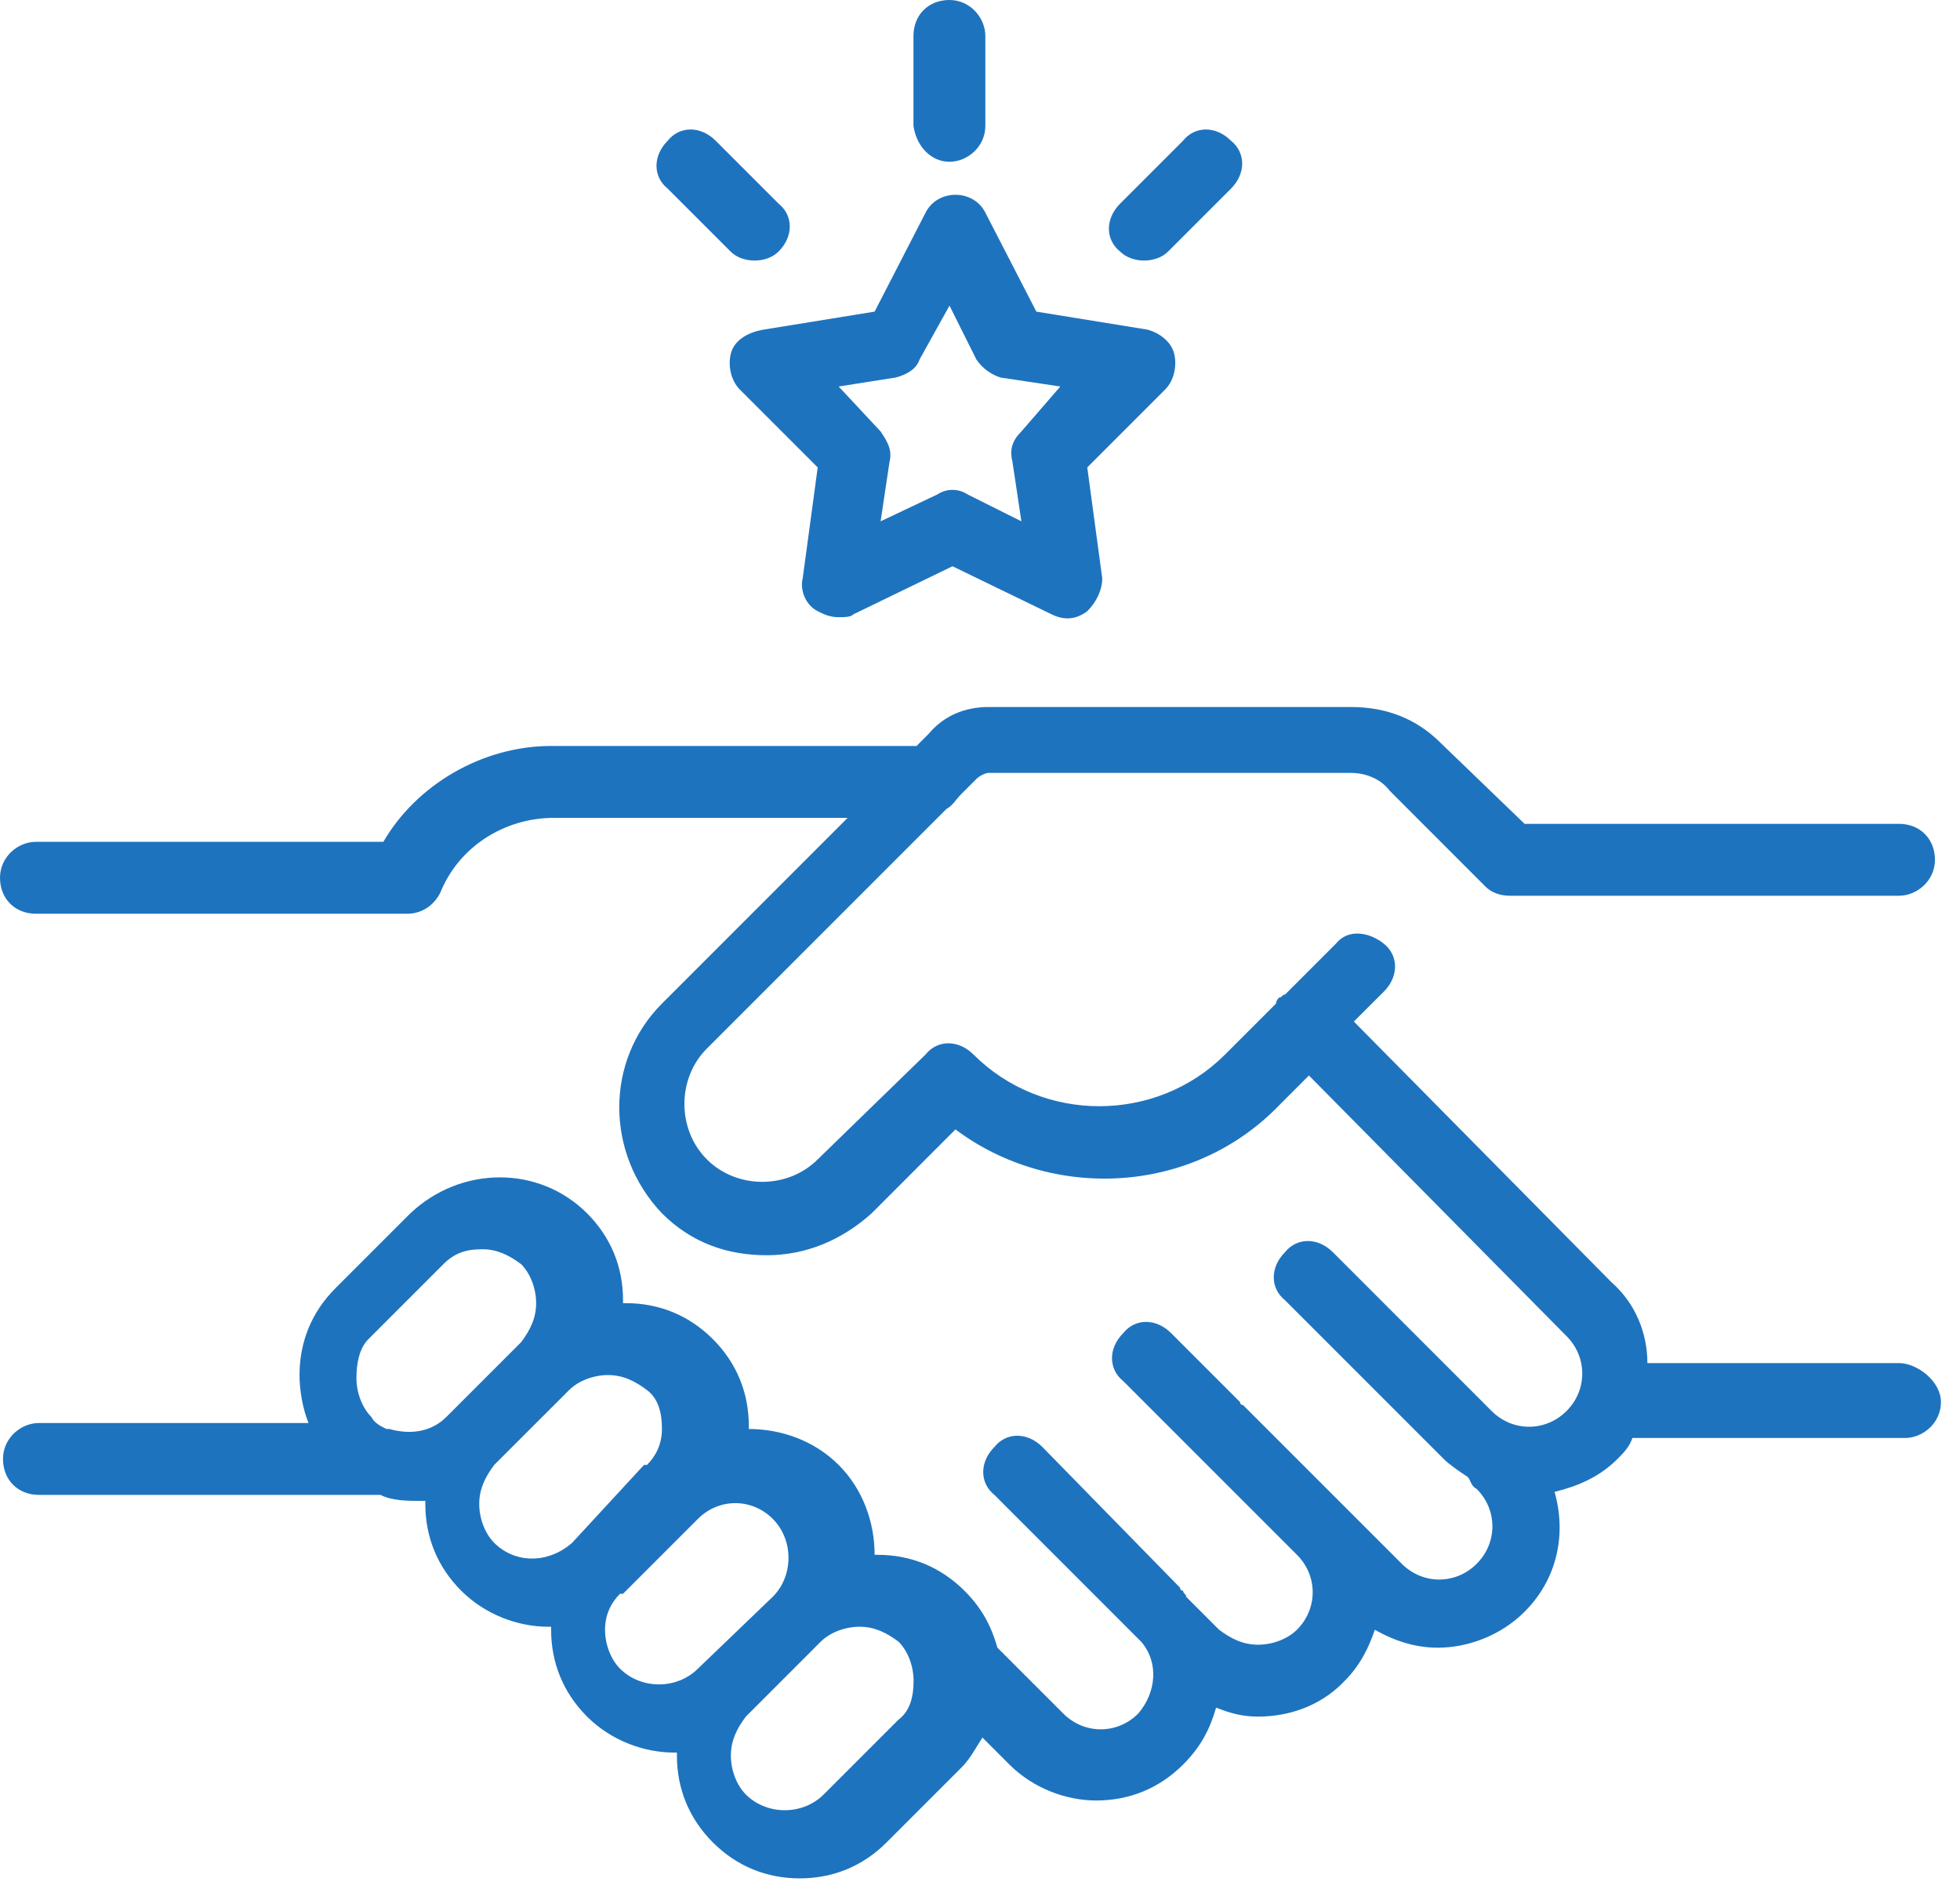
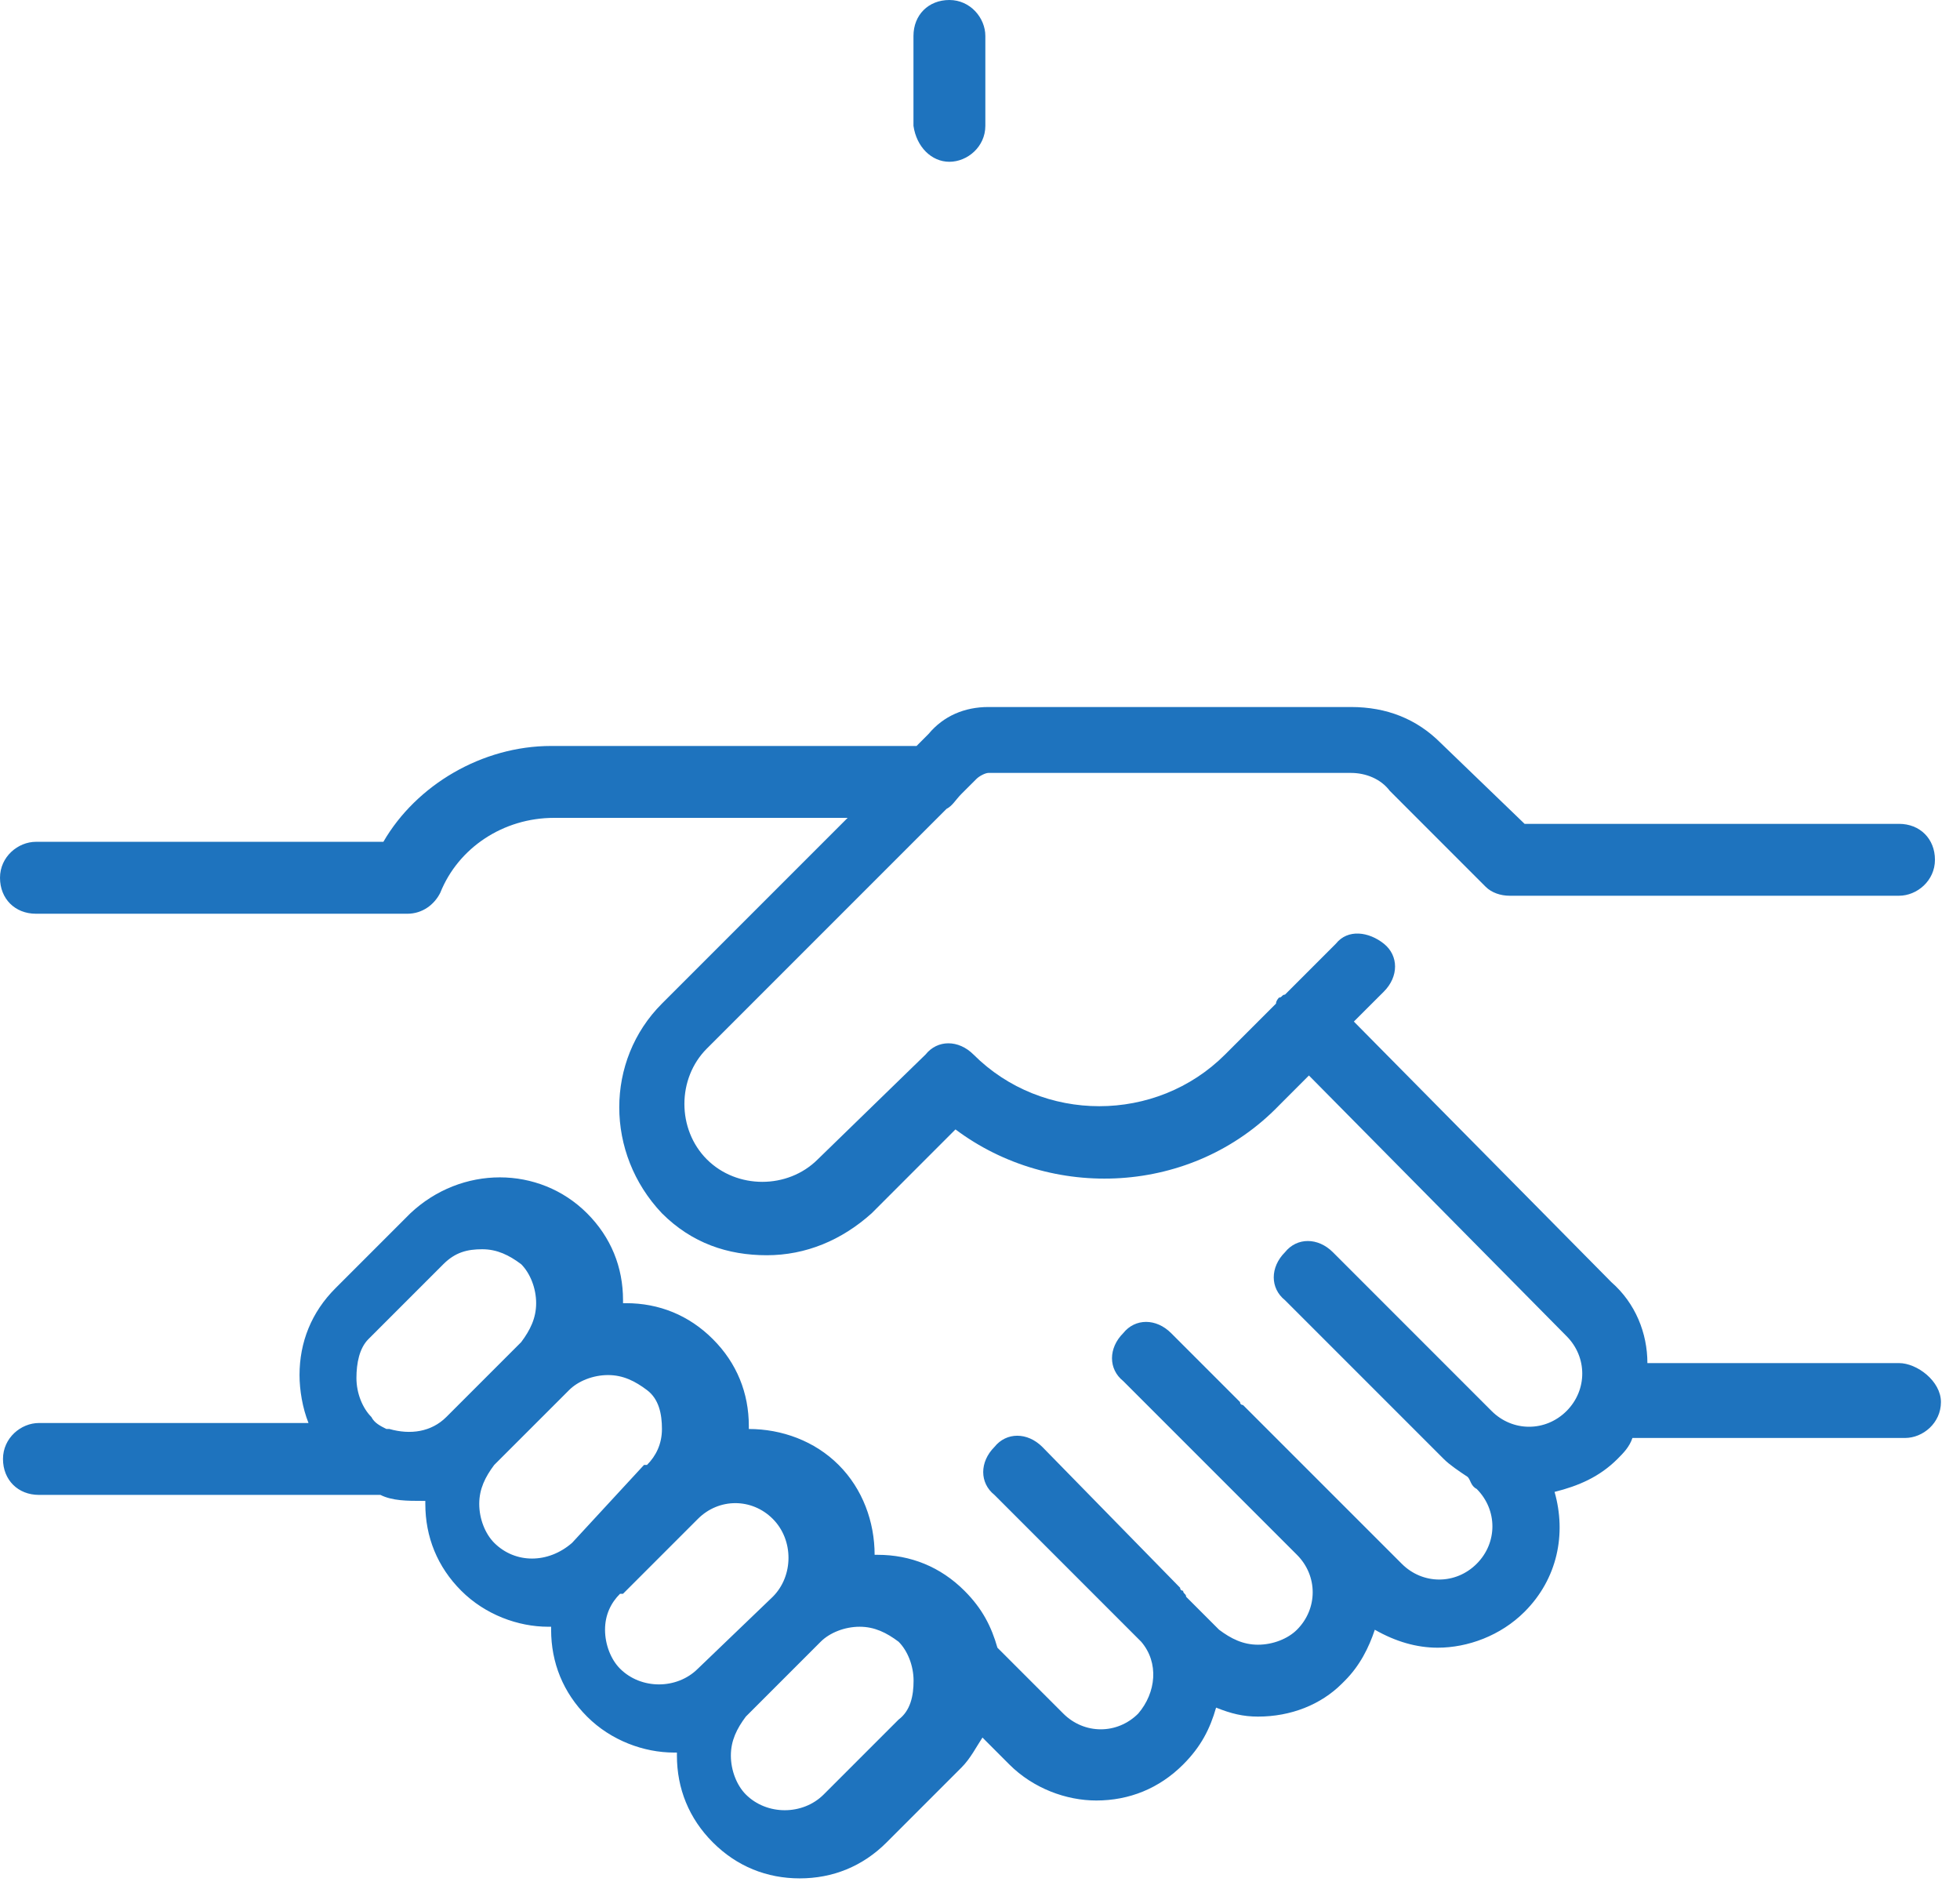
<svg xmlns="http://www.w3.org/2000/svg" width="55" height="53" viewBox="0 0 55 53" fill="none">
  <path d="M53.288 38.243H46.228C46.228 37.403 45.892 36.562 45.219 35.974L37.991 28.661L38.832 27.821C39.252 27.401 39.252 26.812 38.832 26.476C38.411 26.14 37.823 26.056 37.487 26.476L36.058 27.905C35.974 27.905 35.974 27.989 35.89 27.989C35.89 27.989 35.806 28.073 35.806 28.157L34.377 29.586C32.444 31.519 29.25 31.519 27.317 29.586C26.896 29.166 26.308 29.166 25.972 29.586L22.946 32.528C22.105 33.368 20.677 33.368 19.836 32.528C18.995 31.687 18.995 30.258 19.836 29.418L26.56 22.694C26.728 22.61 26.812 22.442 26.98 22.273L27.401 21.853C27.485 21.769 27.653 21.685 27.737 21.685H37.907C38.327 21.685 38.748 21.853 39 22.189L41.689 24.879C41.857 25.047 42.11 25.131 42.362 25.131H53.288C53.793 25.131 54.297 24.711 54.297 24.122C54.297 23.534 53.877 23.114 53.288 23.114H42.782L40.428 20.845C39.756 20.172 38.916 19.836 37.907 19.836H27.737C27.064 19.836 26.476 20.088 26.056 20.592L25.72 20.929H15.465C13.532 20.929 11.683 22.021 10.758 23.618H1.009C0.504 23.618 0 24.038 0 24.627C0 25.215 0.42 25.636 1.009 25.636H11.431C11.851 25.636 12.187 25.383 12.355 25.047C12.86 23.786 14.121 22.946 15.549 22.946H23.786L18.575 28.157C16.978 29.754 16.978 32.359 18.575 34.041C19.416 34.881 20.424 35.217 21.517 35.217C22.61 35.217 23.618 34.797 24.459 34.041L26.812 31.687C29.502 33.704 33.452 33.536 35.89 31.015L36.73 30.174L43.959 37.487C44.547 38.075 44.547 39 43.959 39.588C43.37 40.176 42.446 40.176 41.857 39.588L37.403 35.133C36.983 34.713 36.394 34.713 36.058 35.133C35.638 35.553 35.638 36.142 36.058 36.478L40.513 40.933C40.681 41.101 40.933 41.269 41.185 41.437C41.269 41.521 41.269 41.689 41.437 41.773C42.026 42.362 42.026 43.286 41.437 43.874C40.849 44.463 39.924 44.463 39.336 43.874L34.881 39.42C34.881 39.42 34.797 39.42 34.797 39.336L32.864 37.403C32.444 36.982 31.855 36.982 31.519 37.403C31.099 37.823 31.099 38.411 31.519 38.747L36.394 43.622C36.983 44.211 36.983 45.135 36.394 45.724C36.142 45.976 35.722 46.144 35.301 46.144C34.881 46.144 34.545 45.976 34.209 45.724L33.284 44.799C33.284 44.715 33.2 44.715 33.2 44.631C33.2 44.631 33.116 44.631 33.116 44.547L29.25 40.596C28.829 40.176 28.241 40.176 27.905 40.596C27.485 41.017 27.485 41.605 27.905 41.941L32.023 46.06C32.528 46.648 32.444 47.489 31.939 48.077C31.351 48.665 30.427 48.665 29.838 48.077L27.989 46.228C27.821 45.64 27.569 45.135 27.064 44.631C26.392 43.959 25.552 43.622 24.627 43.622H24.543C24.543 42.698 24.207 41.773 23.534 41.101C22.862 40.428 21.937 40.092 21.013 40.092V40.008C21.013 39.084 20.677 38.243 20.004 37.571C19.332 36.898 18.491 36.562 17.567 36.562H17.483V36.478C17.483 35.553 17.146 34.713 16.474 34.041C15.129 32.696 12.944 32.696 11.515 34.041L9.414 36.142C8.741 36.814 8.405 37.655 8.405 38.579C8.405 39 8.489 39.504 8.657 39.924H1.093C0.588 39.924 0.084 40.344 0.084 40.933C0.084 41.521 0.504 41.941 1.093 41.941H10.675C11.011 42.109 11.431 42.109 11.851 42.109H11.935V42.194C11.935 43.118 12.271 43.959 12.944 44.631C13.616 45.303 14.541 45.64 15.381 45.64C15.381 45.64 15.381 45.64 15.465 45.64V45.724C15.465 46.648 15.802 47.489 16.474 48.161C17.146 48.834 18.071 49.17 18.912 49.17H18.995V49.254C18.995 50.178 19.332 51.019 20.004 51.691C20.677 52.364 21.517 52.7 22.442 52.7C23.366 52.7 24.207 52.364 24.879 51.691L26.98 49.59C27.233 49.338 27.401 49.002 27.569 48.749L28.325 49.506C28.998 50.178 29.922 50.515 30.763 50.515C31.687 50.515 32.528 50.178 33.2 49.506C33.705 49.002 33.957 48.497 34.125 47.909C34.545 48.077 34.881 48.161 35.301 48.161C36.226 48.161 37.066 47.825 37.655 47.237L37.739 47.153C38.159 46.732 38.411 46.228 38.579 45.724C39.168 46.06 39.756 46.228 40.344 46.228C41.185 46.228 42.11 45.892 42.782 45.219C43.706 44.295 43.959 43.034 43.623 41.857C44.295 41.689 44.883 41.437 45.388 40.933C45.556 40.765 45.724 40.596 45.808 40.344H53.456C53.961 40.344 54.465 39.924 54.465 39.336C54.465 38.747 53.793 38.243 53.288 38.243ZM10.338 37.571L12.44 35.469C12.776 35.133 13.112 35.049 13.532 35.049C13.953 35.049 14.289 35.217 14.625 35.469C14.877 35.722 15.045 36.142 15.045 36.562C15.045 36.982 14.877 37.319 14.625 37.655L12.524 39.756C12.103 40.176 11.515 40.26 10.927 40.092H10.843C10.675 40.008 10.506 39.924 10.422 39.756C10.17 39.504 10.002 39.084 10.002 38.663C10.002 38.243 10.086 37.823 10.338 37.571ZM13.868 43.286C13.616 43.034 13.448 42.614 13.448 42.194C13.448 41.773 13.616 41.437 13.868 41.101L15.97 39C16.222 38.747 16.642 38.579 17.062 38.579C17.483 38.579 17.819 38.747 18.155 39C18.491 39.252 18.575 39.672 18.575 40.092C18.575 40.513 18.407 40.849 18.155 41.101C18.155 41.101 18.155 41.101 18.071 41.101L16.054 43.286C15.381 43.874 14.457 43.874 13.868 43.286ZM17.399 46.816C17.146 46.564 16.978 46.144 16.978 45.724C16.978 45.303 17.146 44.967 17.399 44.715C17.399 44.715 17.399 44.715 17.483 44.715L19.584 42.614C20.172 42.025 21.097 42.025 21.685 42.614C22.273 43.202 22.273 44.211 21.685 44.799L19.584 46.816C18.995 47.405 17.987 47.405 17.399 46.816ZM25.215 48.245L23.114 50.346C22.526 50.935 21.517 50.935 20.929 50.346C20.677 50.094 20.509 49.674 20.509 49.254C20.509 48.834 20.677 48.497 20.929 48.161L23.03 46.06C23.282 45.808 23.702 45.64 24.123 45.64C24.543 45.64 24.879 45.808 25.215 46.06C25.468 46.312 25.636 46.732 25.636 47.153C25.636 47.573 25.552 47.993 25.215 48.245Z" fill="#1E73BE" />
-   <path d="M20.508 9.92C20.424 10.256 20.508 10.676 20.76 10.928L22.946 13.114L22.525 16.223C22.441 16.56 22.609 16.98 22.946 17.148C23.114 17.232 23.282 17.316 23.534 17.316C23.702 17.316 23.87 17.316 23.954 17.232L26.728 15.887L29.502 17.232C29.838 17.4 30.174 17.4 30.51 17.148C30.762 16.896 30.93 16.56 30.93 16.223L30.51 13.114L32.696 10.928C32.948 10.676 33.032 10.256 32.948 9.92C32.864 9.583 32.527 9.331 32.191 9.247L29.081 8.743L27.652 5.969C27.484 5.633 27.148 5.465 26.812 5.465C26.476 5.465 26.14 5.633 25.971 5.969L24.543 8.743L21.433 9.247C20.928 9.331 20.592 9.583 20.508 9.92ZM25.131 10.592C25.467 10.508 25.719 10.34 25.803 10.088L26.644 8.575L27.4 10.088C27.568 10.34 27.82 10.508 28.073 10.592L29.754 10.844L28.661 12.105C28.409 12.357 28.325 12.609 28.409 12.945L28.661 14.626L27.148 13.87C26.896 13.702 26.56 13.702 26.308 13.87L24.711 14.626L24.963 12.945C25.047 12.609 24.879 12.357 24.711 12.105L23.534 10.844L25.131 10.592Z" fill="#1E73BE" />
  <path d="M26.641 4.539C27.146 4.539 27.65 4.119 27.65 3.53V1.009C27.65 0.504 27.23 0 26.641 0C26.053 0 25.633 0.42 25.633 1.009V3.53C25.717 4.119 26.137 4.539 26.641 4.539Z" fill="#1E73BE" />
-   <path d="M20.502 7.058C20.67 7.226 20.922 7.31 21.174 7.31C21.427 7.31 21.679 7.226 21.847 7.058C22.267 6.638 22.267 6.049 21.847 5.713L20.082 3.948C19.662 3.528 19.073 3.528 18.737 3.948C18.317 4.368 18.317 4.957 18.737 5.293L20.502 7.058Z" fill="#1E73BE" />
-   <path d="M32.105 7.31C32.357 7.31 32.609 7.226 32.777 7.058L34.542 5.293C34.962 4.873 34.962 4.284 34.542 3.948C34.122 3.528 33.534 3.528 33.197 3.948L31.432 5.713C31.012 6.133 31.012 6.722 31.432 7.058C31.601 7.226 31.853 7.31 32.105 7.31Z" fill="#1E73BE" />
</svg>